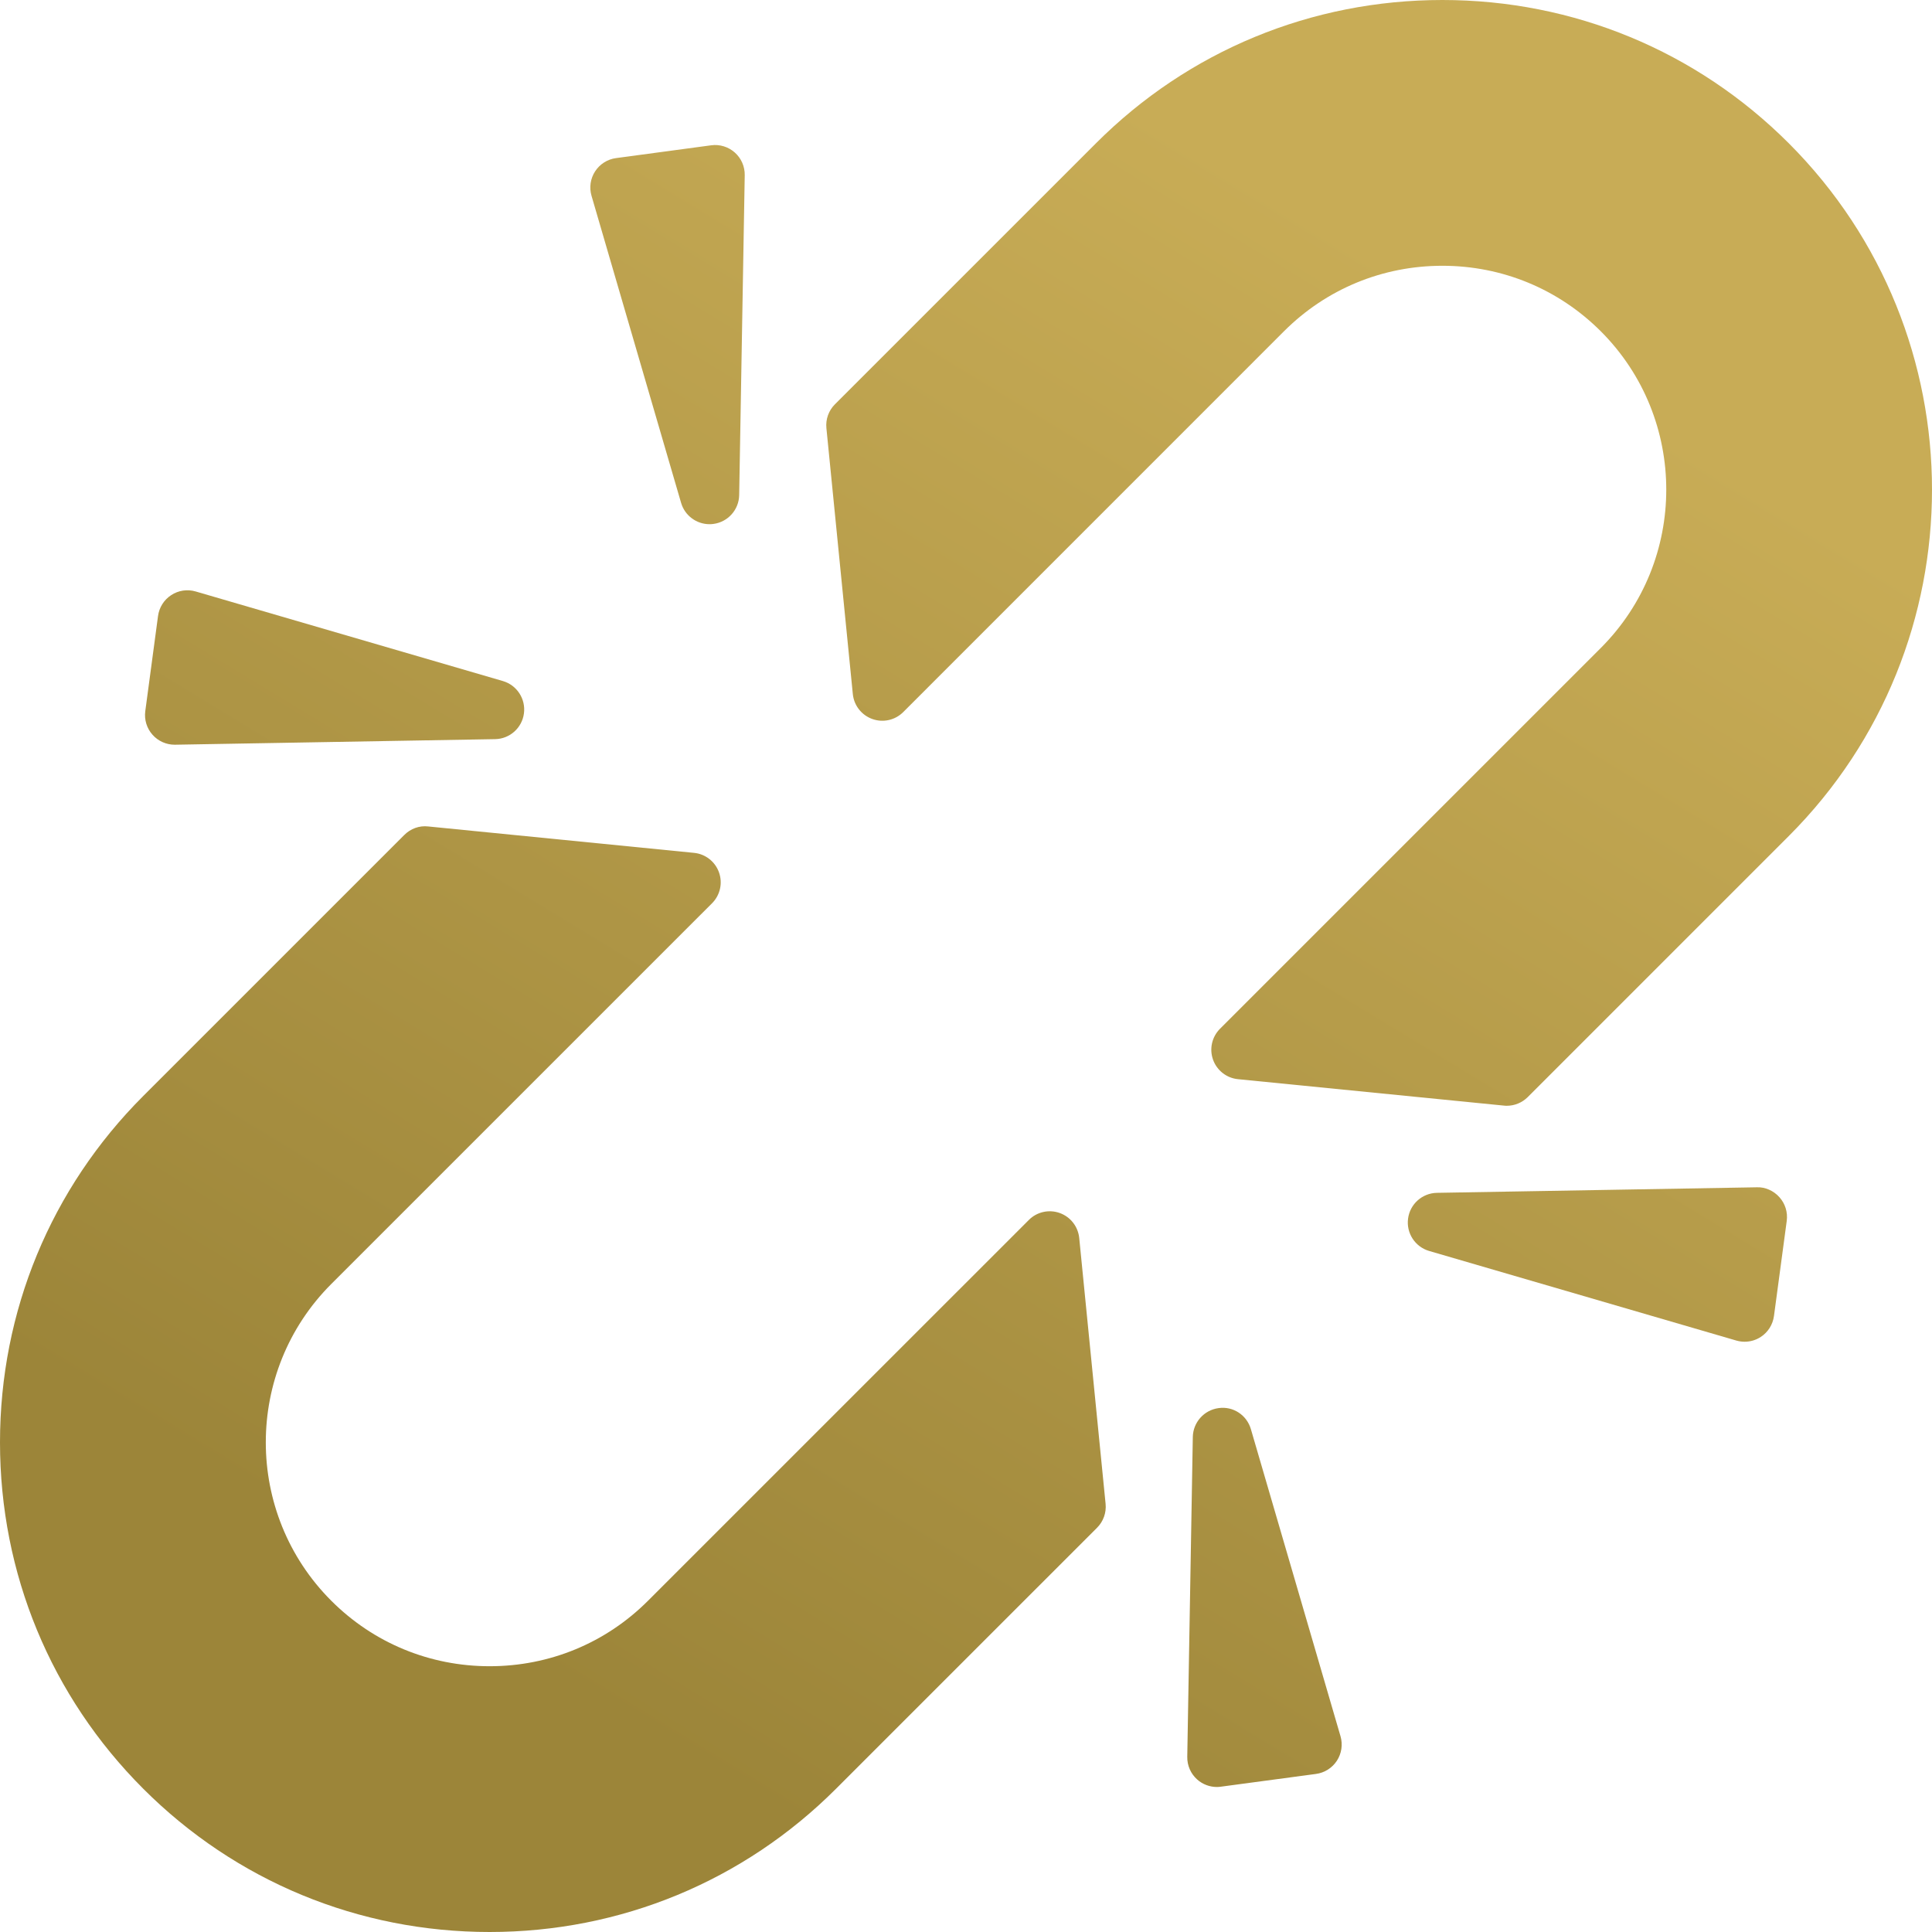
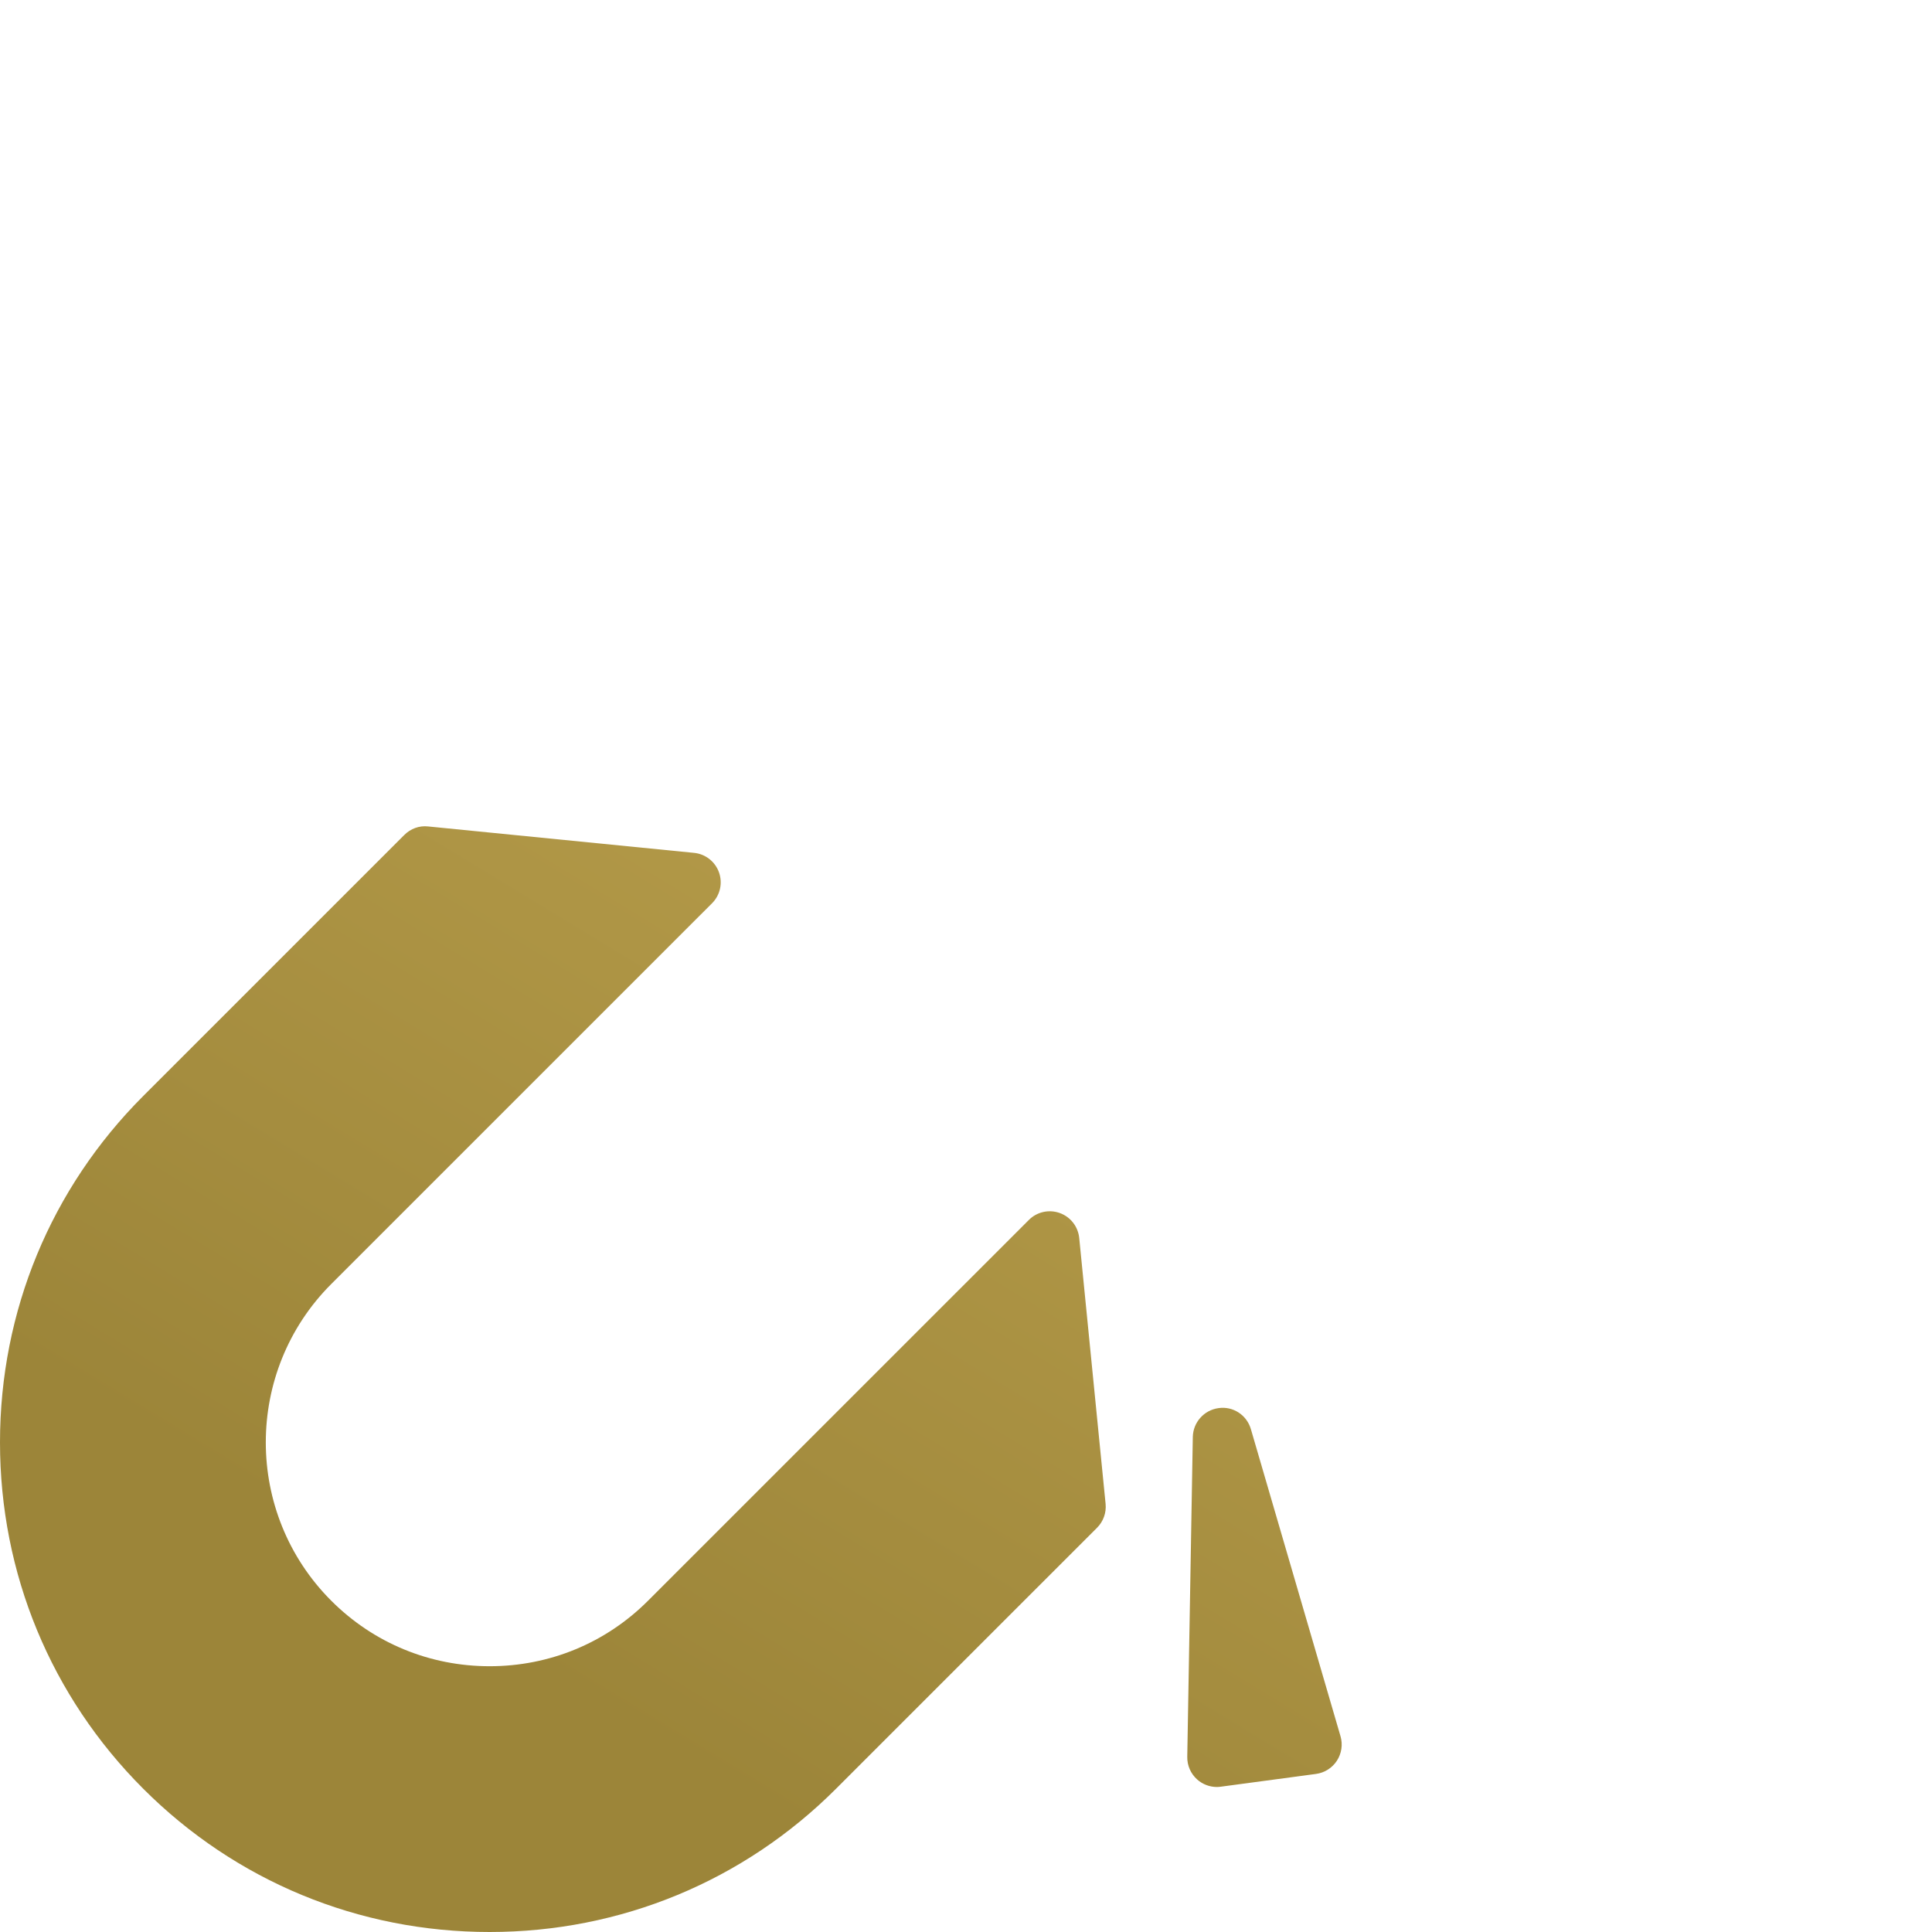
<svg xmlns="http://www.w3.org/2000/svg" width="232" height="232" viewBox="0 0 232 232" fill="none">
  <path d="M127.254 145.661C125.961 145.199 124.512 145.521 123.544 146.499L77.815 192.223C72.743 197.298 65.989 200.085 58.796 200.085C51.603 200.085 44.851 197.293 39.782 192.223C29.296 181.733 29.296 164.671 39.782 154.185L85.503 108.468C86.476 107.495 86.801 106.048 86.338 104.755C85.876 103.46 84.706 102.546 83.34 102.414L51.416 99.242C50.346 99.118 49.302 99.51 48.547 100.267L17.202 131.61C6.109 142.701 0 157.473 0 173.204C0 188.935 6.109 203.705 17.202 214.798C28.292 225.891 43.065 232 58.796 232C74.527 232 89.299 225.891 100.392 214.798L131.738 183.455C132.492 182.703 132.869 181.645 132.763 180.587L129.596 148.66C129.458 147.293 128.552 146.126 127.254 145.661Z" fill="url(#paint0_linear_600_33)" />
-   <path d="M214.8 17.202C203.707 6.109 188.935 0 173.204 0C157.473 0 142.7 6.109 131.61 17.202L100.262 48.547C99.507 49.3 99.13 50.355 99.237 51.416L102.409 83.343C102.544 84.711 103.457 85.879 104.753 86.341C106.048 86.806 107.493 86.481 108.465 85.506L154.185 39.779C159.257 34.707 166.011 31.915 173.204 31.915C180.397 31.915 187.151 34.71 192.225 39.779C202.711 50.265 202.711 67.327 192.225 77.815L146.501 123.537C145.528 124.51 145.203 125.959 145.666 127.252C146.128 128.545 147.298 129.458 148.664 129.591L180.586 132.763C180.705 132.78 180.821 132.784 180.935 132.784C181.875 132.784 182.781 132.414 183.454 131.743L214.8 100.395C237.733 77.459 237.733 40.138 214.8 17.202Z" fill="url(#paint1_linear_600_33)" />
-   <path d="M20.974 89.427C20.995 89.427 21.017 89.427 21.035 89.427L59.453 88.758C61.211 88.728 62.684 87.418 62.916 85.672C63.149 83.928 62.074 82.275 60.385 81.781L23.498 71.025C22.502 70.734 21.427 70.892 20.561 71.462C19.693 72.026 19.114 72.942 18.976 73.972L17.446 85.397C17.308 86.427 17.626 87.461 18.317 88.234C18.991 88.993 19.958 89.427 20.974 89.427Z" fill="url(#paint2_linear_600_33)" />
-   <path d="M81.788 60.385C82.234 61.918 83.641 62.947 85.202 62.947C85.359 62.947 85.518 62.938 85.677 62.914C87.42 62.682 88.732 61.209 88.763 59.451L89.43 21.033C89.446 19.994 89.012 19.002 88.236 18.314C87.461 17.626 86.426 17.306 85.397 17.448L73.972 18.986C72.944 19.123 72.029 19.705 71.464 20.573C70.899 21.441 70.74 22.513 71.03 23.508L81.788 60.385Z" fill="url(#paint3_linear_600_33)" />
-   <path d="M210.966 142.573L172.551 143.239C170.791 143.272 169.32 144.577 169.085 146.326C168.85 148.069 169.925 149.723 171.614 150.219L208.502 160.977C208.831 161.07 209.163 161.119 209.498 161.119C210.183 161.119 210.855 160.923 211.438 160.543C212.307 159.978 212.883 159.063 213.023 158.031L214.556 146.608C214.693 145.576 214.375 144.544 213.685 143.771C212.995 142.988 211.958 142.527 210.966 142.573Z" fill="url(#paint4_linear_600_33)" />
  <path d="M150.211 171.619C149.72 169.93 148.081 168.834 146.323 169.09C144.582 169.328 143.27 170.799 143.236 172.556L142.57 210.967C142.553 212.006 142.987 212.998 143.761 213.686C144.415 214.269 145.262 214.587 146.128 214.587C146.285 214.587 146.444 214.575 146.603 214.551L158.026 213.019C159.055 212.881 159.971 212.303 160.538 211.434C161.102 210.564 161.261 209.491 160.974 208.5L150.211 171.619Z" fill="url(#paint5_linear_600_33)" />
  <defs>
    <linearGradient id="paint0_linear_600_33" x1="116" y1="232" x2="219.028" y2="62.697" gradientUnits="userSpaceOnUse">
      <stop stop-color="#9C8539" />
      <stop offset="1" stop-color="#C8AC56" />
    </linearGradient>
    <linearGradient id="paint1_linear_600_33" x1="116" y1="232" x2="219.028" y2="62.697" gradientUnits="userSpaceOnUse">
      <stop stop-color="#9C8539" />
      <stop offset="1" stop-color="#C8AC56" />
    </linearGradient>
    <linearGradient id="paint2_linear_600_33" x1="116" y1="232" x2="219.028" y2="62.697" gradientUnits="userSpaceOnUse">
      <stop stop-color="#9C8539" />
      <stop offset="1" stop-color="#C8AC56" />
    </linearGradient>
    <linearGradient id="paint3_linear_600_33" x1="116" y1="232" x2="219.028" y2="62.697" gradientUnits="userSpaceOnUse">
      <stop stop-color="#9C8539" />
      <stop offset="1" stop-color="#C8AC56" />
    </linearGradient>
    <linearGradient id="paint4_linear_600_33" x1="116" y1="232" x2="219.028" y2="62.697" gradientUnits="userSpaceOnUse">
      <stop stop-color="#9C8539" />
      <stop offset="1" stop-color="#C8AC56" />
    </linearGradient>
    <linearGradient id="paint5_linear_600_33" x1="116" y1="232" x2="219.028" y2="62.697" gradientUnits="userSpaceOnUse">
      <stop stop-color="#9C8539" />
      <stop offset="1" stop-color="#C8AC56" />
    </linearGradient>
  </defs>
</svg>